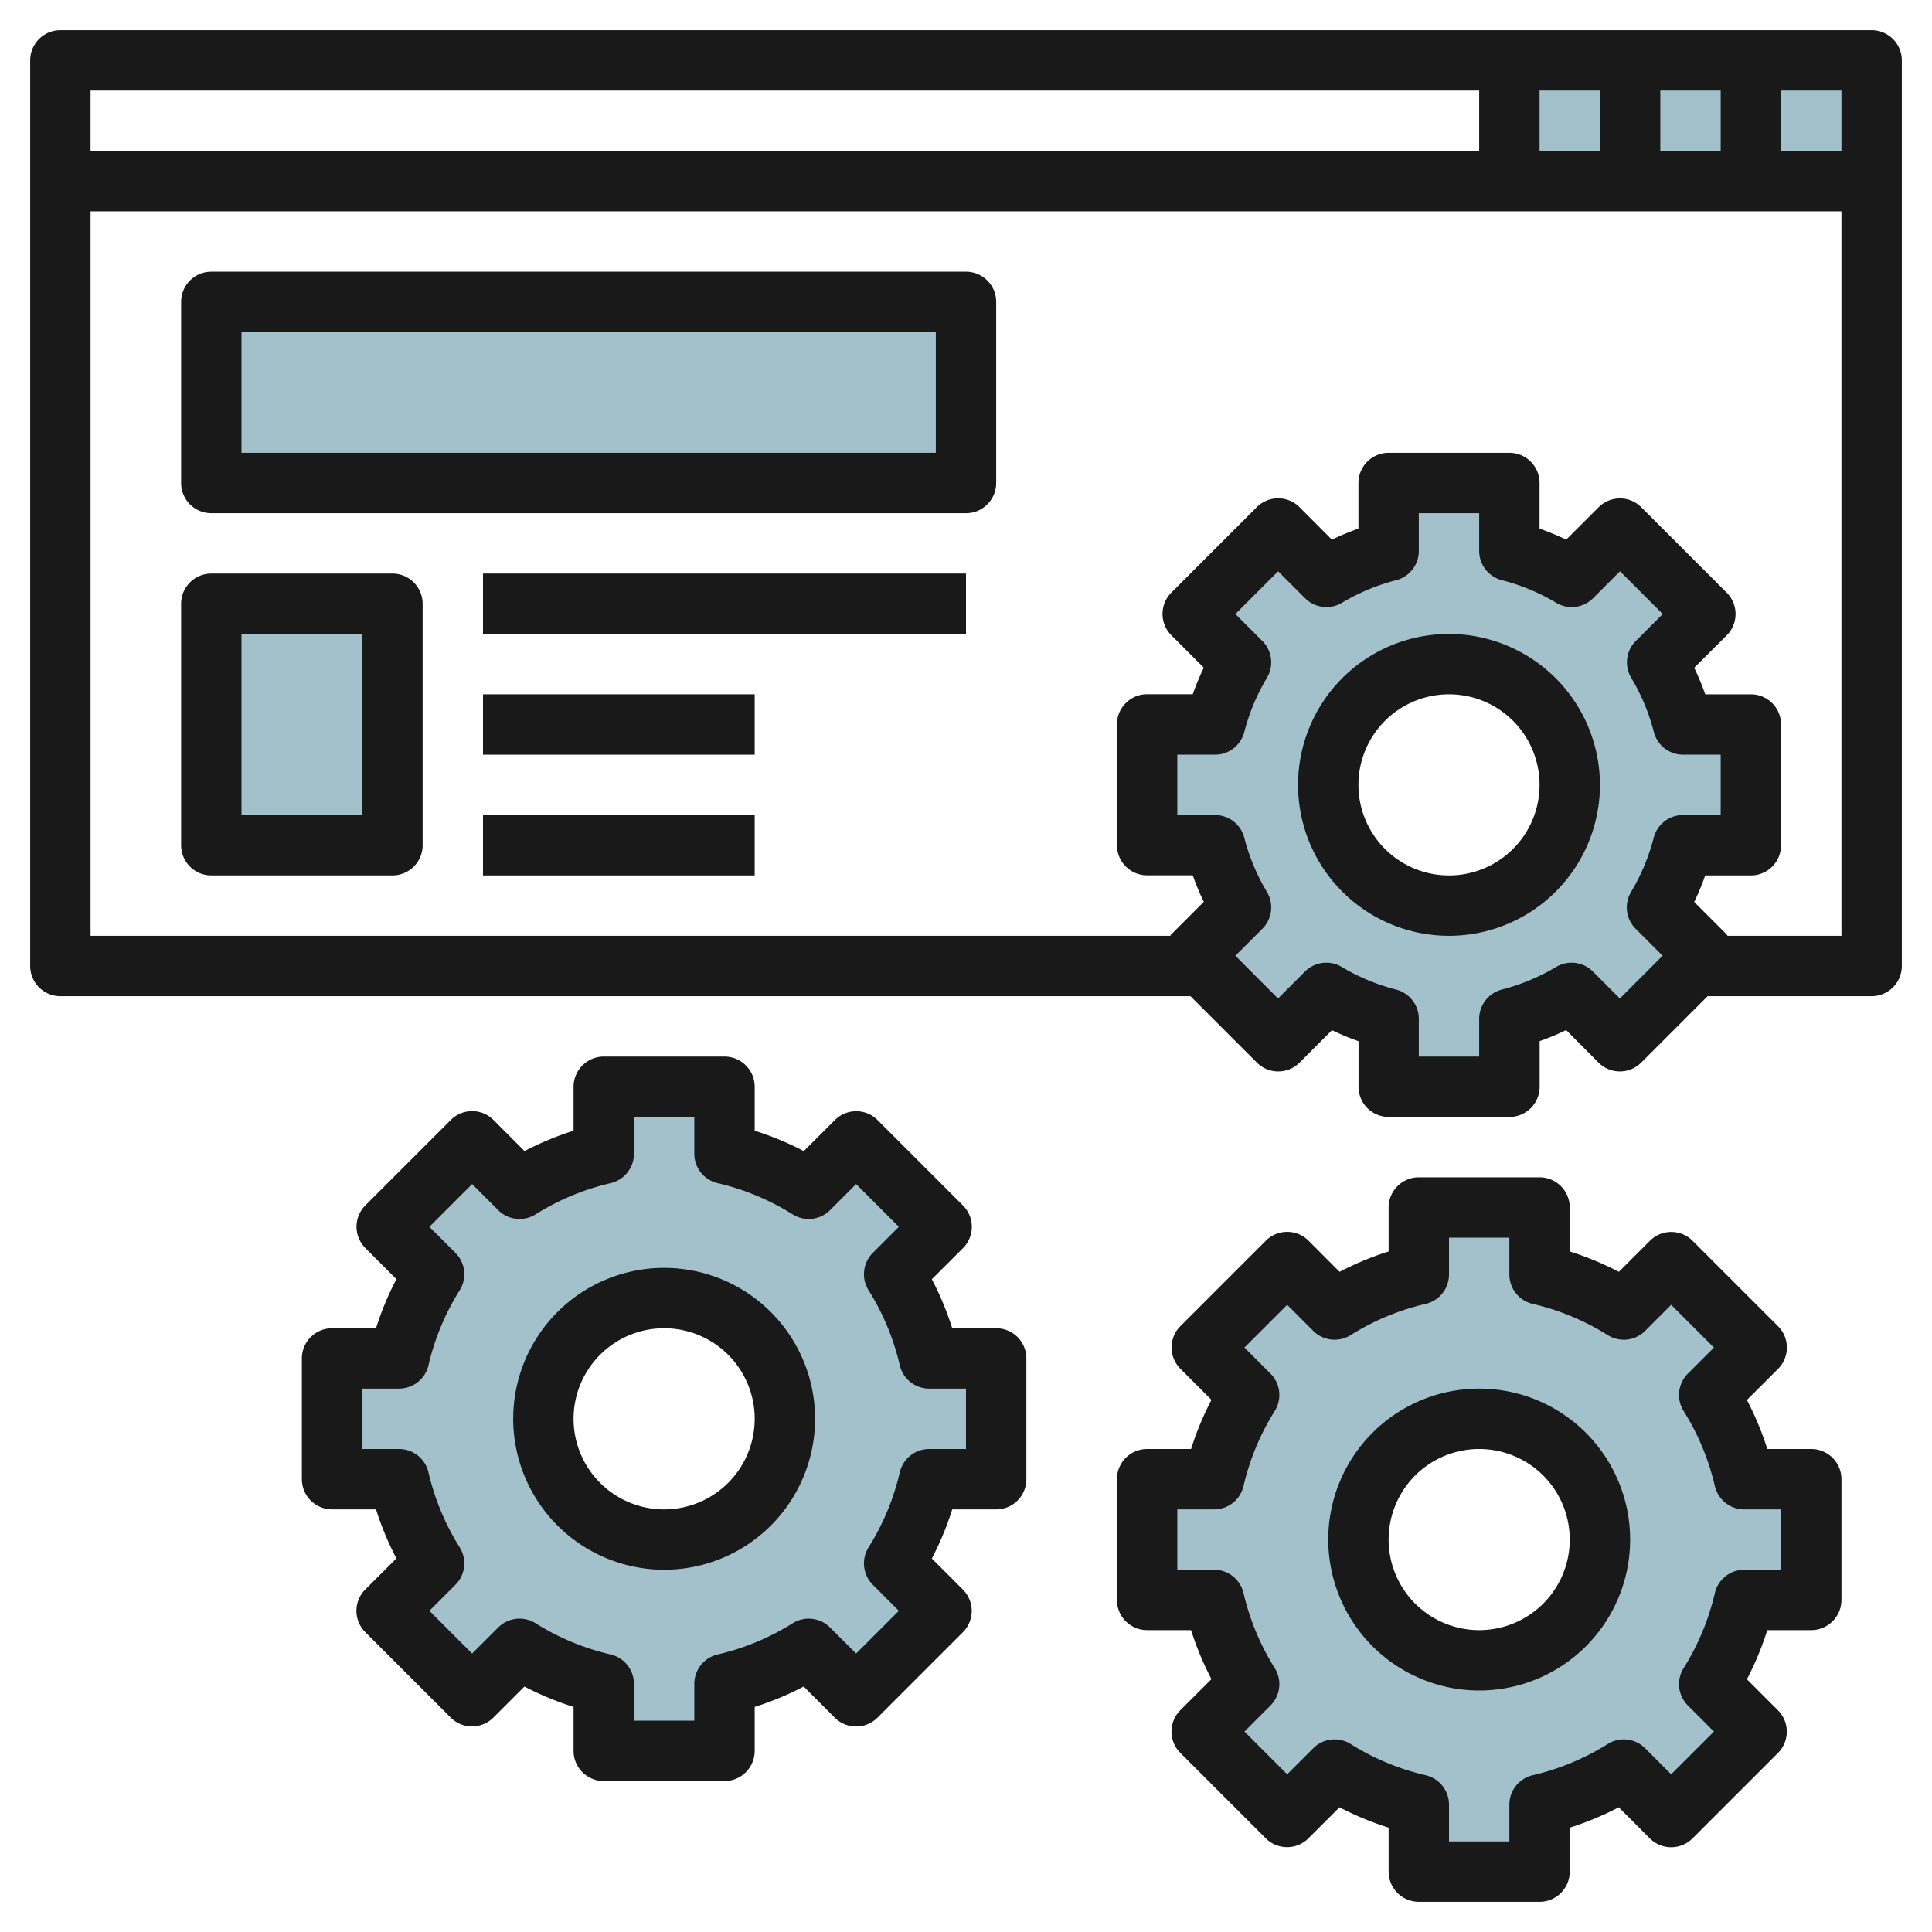
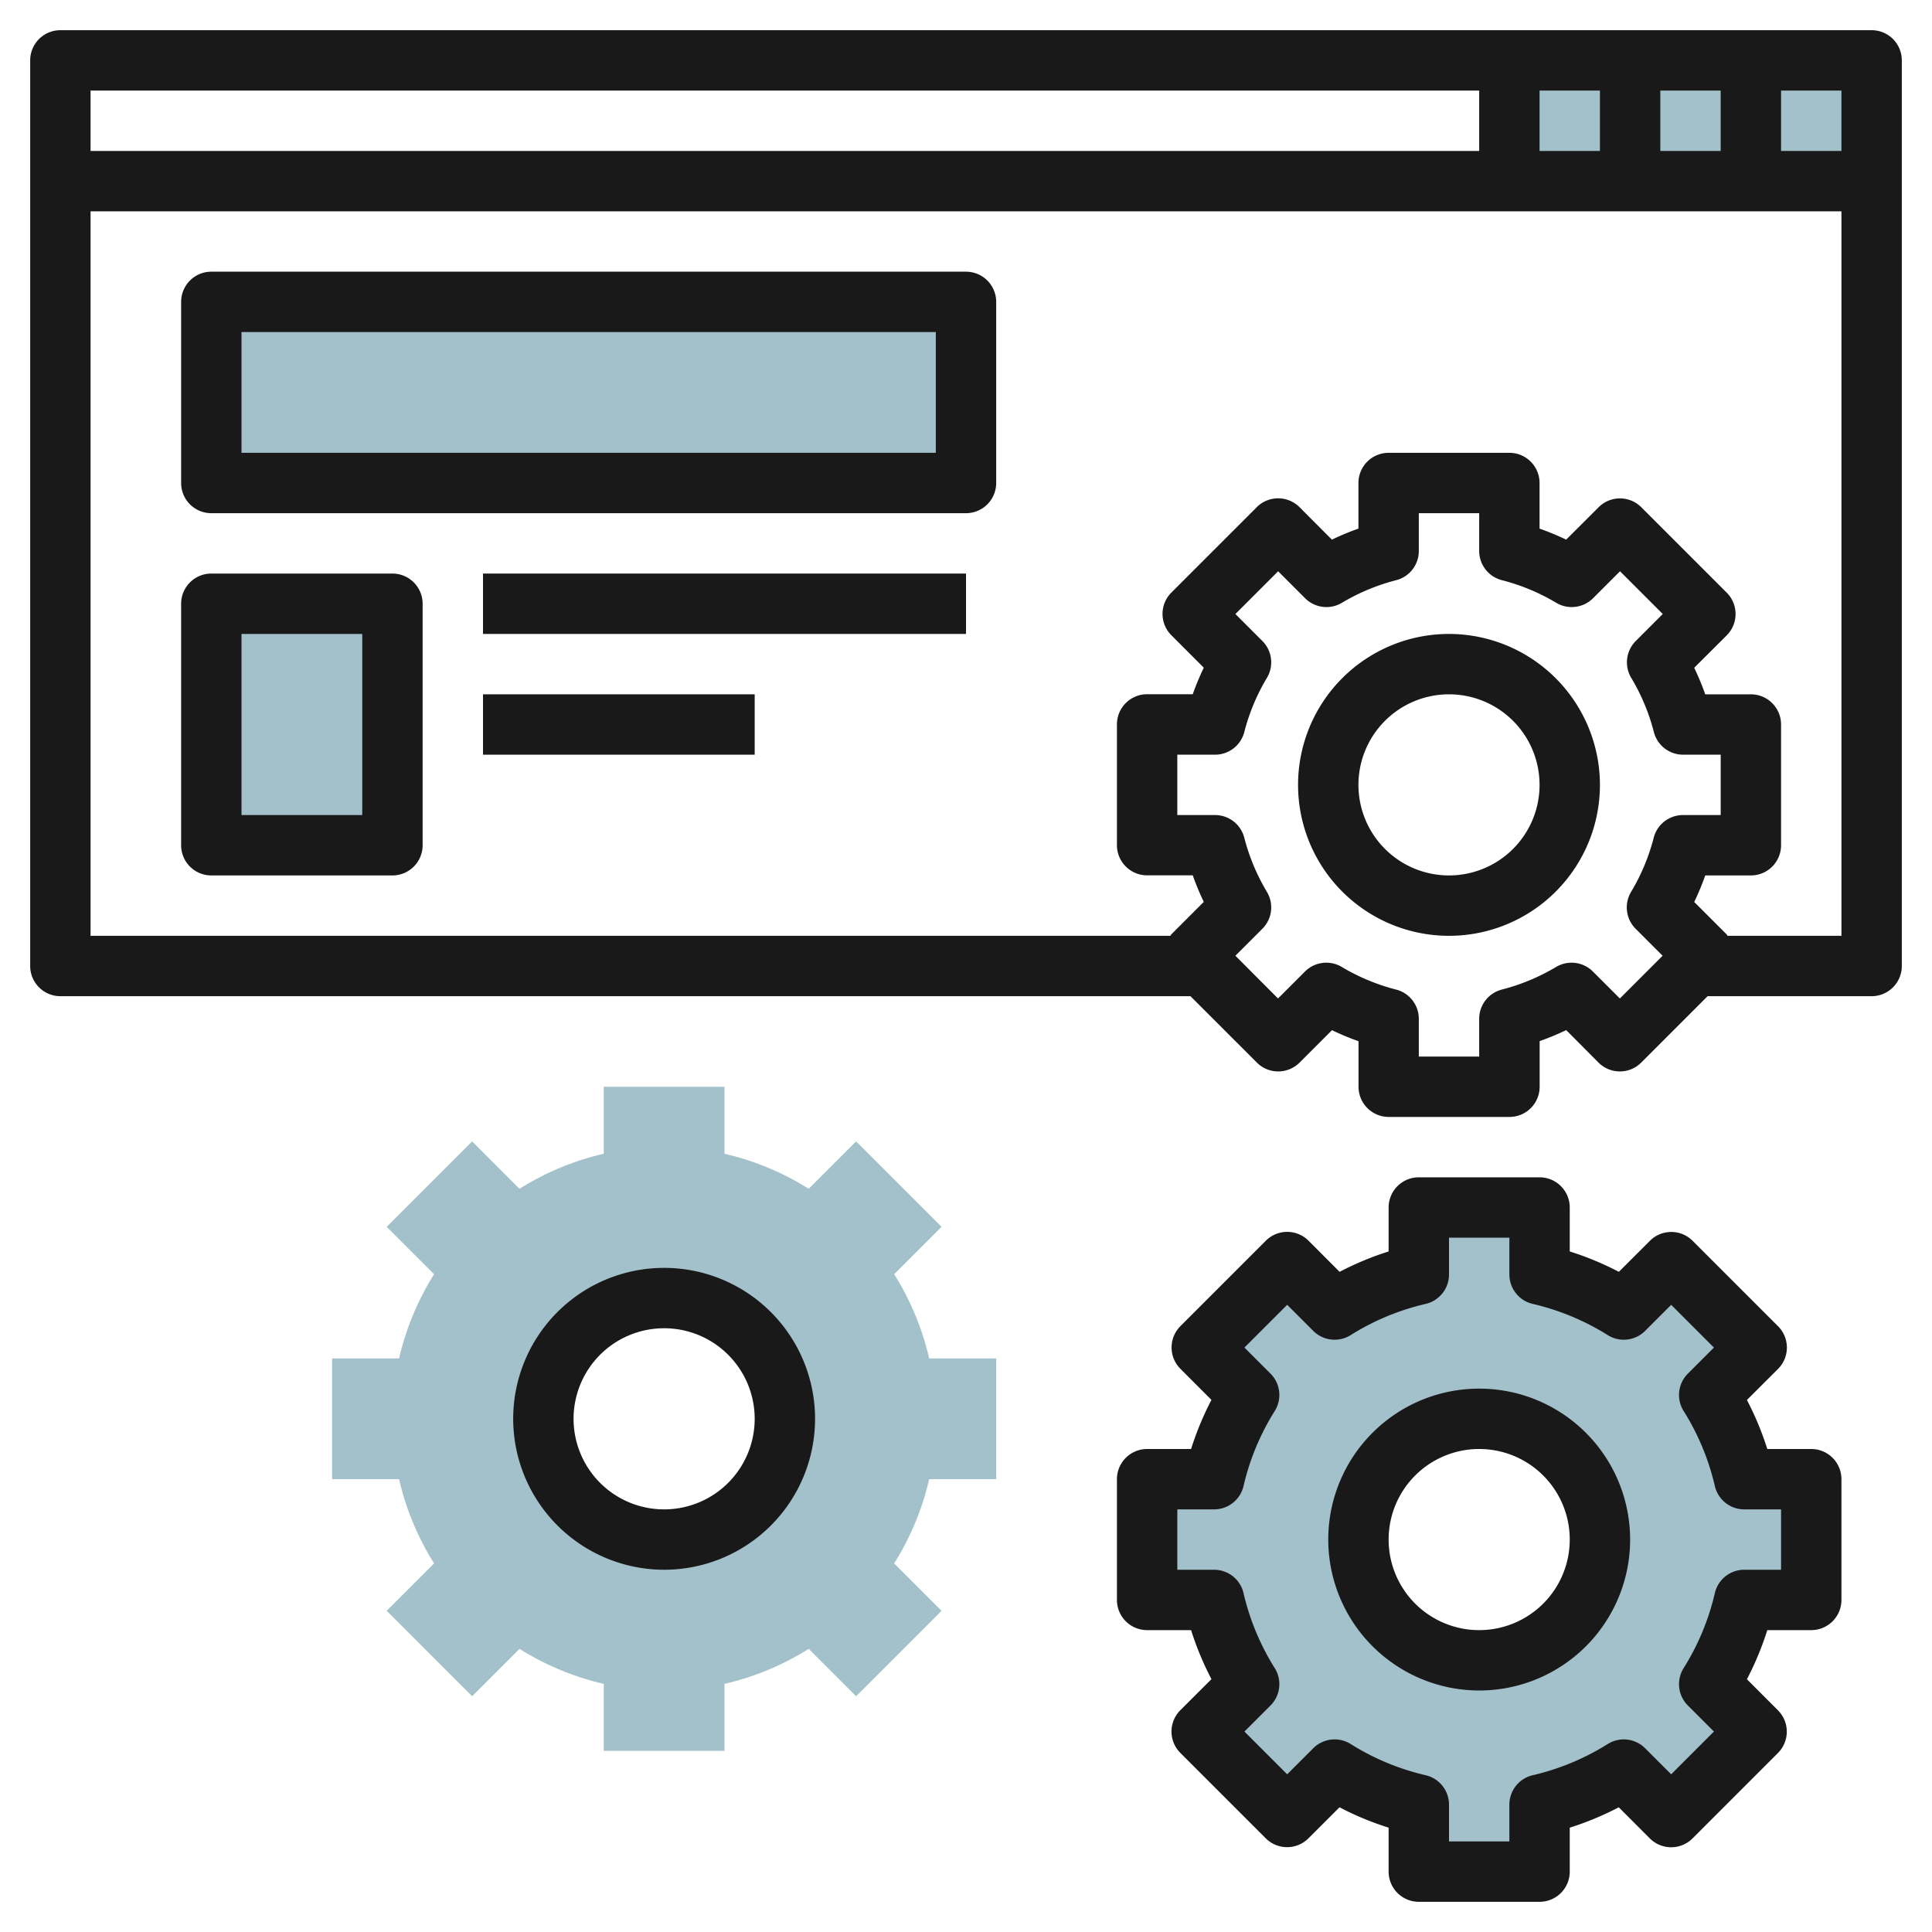
<svg xmlns="http://www.w3.org/2000/svg" height="512" viewBox="0 0 64 64" width="512">
  <g id="Layer_20" data-name="Layer 20">
    <path d="m7 10h25v6h-25z" fill="#a3c1ca" />
    <path d="m7 20h6v8h-6z" fill="#a3c1ca" />
    <path d="m50 2h4v4h-4z" fill="#a3c1ca" />
    <path d="m54 2h4v4h-4z" fill="#a3c1ca" />
    <path d="m58 2h4v4h-4z" fill="#a3c1ca" />
-     <path d="m41.11 30.06-1.6 1.6 2.83 2.83 1.6-1.6a7.807 7.807 0 0 0 2.06.86v2.25h4v-2.25a7.807 7.807 0 0 0 2.06-.86l1.6 1.6 2.83-2.83-1.6-1.6a7.807 7.807 0 0 0 .86-2.06h2.25v-4h-2.25a7.807 7.807 0 0 0 -.86-2.06l1.6-1.6-2.83-2.83-1.6 1.6a7.807 7.807 0 0 0 -2.06-.86v-2.25h-4v2.25a7.807 7.807 0 0 0 -2.06.86l-1.6-1.6-2.83 2.83 1.6 1.6a7.807 7.807 0 0 0 -.86 2.06h-2.25v4h2.25a7.807 7.807 0 0 0 .86 2.06zm6.89-8.06a4 4 0 1 1 -4 4 4 4 0 0 1 4-4z" fill="#a3c1ca" />
    <path d="m60 53v-4h-2.22a9.055 9.055 0 0 0 -1.16-2.79l1.57-1.57-2.83-2.83-1.57 1.57a9.055 9.055 0 0 0 -2.79-1.16v-2.22h-4v2.22a9.055 9.055 0 0 0 -2.79 1.16l-1.57-1.57-2.83 2.83 1.57 1.57a9.055 9.055 0 0 0 -1.16 2.79h-2.22v4h2.22a9.055 9.055 0 0 0 1.16 2.79l-1.57 1.57 2.83 2.83 1.57-1.57a9.055 9.055 0 0 0 2.79 1.16v2.22h4v-2.22a9.055 9.055 0 0 0 2.79-1.16l1.57 1.57 2.83-2.83-1.57-1.57a9.055 9.055 0 0 0 1.16-2.79zm-11 2a4 4 0 1 1 4-4 4 4 0 0 1 -4 4z" fill="#a3c1ca" />
    <path d="m29.62 42.21 1.57-1.57-2.83-2.83-1.57 1.57a9.055 9.055 0 0 0 -2.79-1.16v-2.22h-4v2.22a9.055 9.055 0 0 0 -2.79 1.16l-1.57-1.57-2.83 2.83 1.57 1.57a9.055 9.055 0 0 0 -1.16 2.79h-2.22v4h2.22a9.055 9.055 0 0 0 1.16 2.79l-1.57 1.57 2.83 2.83 1.57-1.57a9.055 9.055 0 0 0 2.79 1.16v2.22h4v-2.22a9.055 9.055 0 0 0 2.79-1.16l1.57 1.57 2.83-2.83-1.57-1.57a9.055 9.055 0 0 0 1.16-2.79h2.22v-4h-2.22a9.055 9.055 0 0 0 -1.16-2.79zm-7.62 8.79a4 4 0 1 1 4-4 4 4 0 0 1 -4 4z" fill="#a3c1ca" />
    <g fill="#191919">
-       <path d="m11 44a1 1 0 0 0 -1 1v4a1 1 0 0 0 1 1h1.456a10.037 10.037 0 0 0 .675 1.624l-1.031 1.029a1 1 0 0 0 0 1.414l2.83 2.83a1 1 0 0 0 1.414 0l1.029-1.028a10.037 10.037 0 0 0 1.627.675v1.456a1 1 0 0 0 1 1h4a1 1 0 0 0 1-1v-1.456a10.037 10.037 0 0 0 1.624-.675l1.029 1.031a1 1 0 0 0 1.414 0l2.83-2.83a1 1 0 0 0 0-1.414l-1.028-1.029a10.037 10.037 0 0 0 .675-1.627h1.456a1 1 0 0 0 1-1v-4a1 1 0 0 0 -1-1h-1.456a10.037 10.037 0 0 0 -.675-1.624l1.031-1.029a1 1 0 0 0 0-1.414l-2.83-2.83a1 1 0 0 0 -1.414 0l-1.029 1.028a10.037 10.037 0 0 0 -1.627-.675v-1.456a1 1 0 0 0 -1-1h-4a1 1 0 0 0 -1 1v1.456a10.037 10.037 0 0 0 -1.624.675l-1.029-1.031a1 1 0 0 0 -1.414 0l-2.83 2.83a1 1 0 0 0 0 1.414l1.028 1.029a10.037 10.037 0 0 0 -.675 1.627zm2.22 2a1 1 0 0 0 .974-.775 8.122 8.122 0 0 1 1.032-2.481 1 1 0 0 0 -.139-1.241l-.863-.863 1.416-1.416.863.863a1 1 0 0 0 1.241.139 8.122 8.122 0 0 1 2.481-1.032 1 1 0 0 0 .775-.974v-1.22h2v1.22a1 1 0 0 0 .775.974 8.122 8.122 0 0 1 2.481 1.032 1 1 0 0 0 1.241-.139l.863-.863 1.416 1.416-.863.863a1 1 0 0 0 -.139 1.241 8.122 8.122 0 0 1 1.032 2.481 1 1 0 0 0 .974.775h1.22v2h-1.22a1 1 0 0 0 -.974.775 8.122 8.122 0 0 1 -1.032 2.481 1 1 0 0 0 .139 1.241l.863.863-1.416 1.416-.863-.863a1 1 0 0 0 -1.241-.139 8.122 8.122 0 0 1 -2.481 1.032 1 1 0 0 0 -.775.974v1.22h-2v-1.22a1 1 0 0 0 -.775-.974 8.122 8.122 0 0 1 -2.481-1.032 1 1 0 0 0 -1.241.139l-.863.863-1.416-1.416.863-.863a1 1 0 0 0 .139-1.241 8.122 8.122 0 0 1 -1.032-2.481 1 1 0 0 0 -.974-.775h-1.22v-2z" />
      <path d="m22 52a5 5 0 1 0 -5-5 5.006 5.006 0 0 0 5 5zm0-8a3 3 0 1 1 -3 3 3 3 0 0 1 3-3z" />
      <path d="m48 21a5 5 0 1 0 5 5 5.006 5.006 0 0 0 -5-5zm0 8a3 3 0 1 1 3-3 3 3 0 0 1 -3 3z" />
      <path d="m38 48a1 1 0 0 0 -1 1v4a1 1 0 0 0 1 1h1.456a10.037 10.037 0 0 0 .675 1.624l-1.031 1.029a1 1 0 0 0 0 1.414l2.83 2.83a1 1 0 0 0 1.414 0l1.029-1.028a10.037 10.037 0 0 0 1.627.675v1.456a1 1 0 0 0 1 1h4a1 1 0 0 0 1-1v-1.456a10.037 10.037 0 0 0 1.624-.675l1.029 1.031a1 1 0 0 0 1.414 0l2.83-2.83a1 1 0 0 0 0-1.414l-1.028-1.029a10.037 10.037 0 0 0 .675-1.627h1.456a1 1 0 0 0 1-1v-4a1 1 0 0 0 -1-1h-1.456a10.037 10.037 0 0 0 -.675-1.624l1.031-1.029a1 1 0 0 0 0-1.414l-2.83-2.83a1 1 0 0 0 -1.414 0l-1.029 1.028a10.037 10.037 0 0 0 -1.627-.675v-1.456a1 1 0 0 0 -1-1h-4a1 1 0 0 0 -1 1v1.456a10.037 10.037 0 0 0 -1.624.675l-1.029-1.031a1 1 0 0 0 -1.414 0l-2.83 2.83a1 1 0 0 0 0 1.414l1.028 1.029a10.037 10.037 0 0 0 -.675 1.627zm2.22 2a1 1 0 0 0 .974-.775 8.122 8.122 0 0 1 1.032-2.481 1 1 0 0 0 -.139-1.241l-.863-.863 1.416-1.416.863.863a1 1 0 0 0 1.241.139 8.122 8.122 0 0 1 2.481-1.032 1 1 0 0 0 .775-.974v-1.22h2v1.22a1 1 0 0 0 .775.974 8.122 8.122 0 0 1 2.481 1.032 1 1 0 0 0 1.241-.139l.863-.863 1.416 1.416-.863.863a1 1 0 0 0 -.139 1.241 8.122 8.122 0 0 1 1.032 2.481 1 1 0 0 0 .974.775h1.22v2h-1.22a1 1 0 0 0 -.974.775 8.122 8.122 0 0 1 -1.032 2.481 1 1 0 0 0 .139 1.241l.863.863-1.416 1.416-.863-.863a1 1 0 0 0 -1.241-.139 8.122 8.122 0 0 1 -2.481 1.032 1 1 0 0 0 -.775.974v1.22h-2v-1.22a1 1 0 0 0 -.775-.974 8.122 8.122 0 0 1 -2.481-1.032 1 1 0 0 0 -1.241.139l-.863.863-1.416-1.416.863-.863a1 1 0 0 0 .139-1.241 8.122 8.122 0 0 1 -1.032-2.481 1 1 0 0 0 -.974-.775h-1.22v-2z" />
      <path d="m49 56a5 5 0 1 0 -5-5 5.006 5.006 0 0 0 5 5zm0-8a3 3 0 1 1 -3 3 3 3 0 0 1 3-3z" />
      <path d="m62 1h-60a1 1 0 0 0 -1 1v30a1 1 0 0 0 1 1h37.436l2.2 2.2a1 1 0 0 0 1.414 0l1.074-1.074a8.5 8.5 0 0 0 .879.365v1.509a1 1 0 0 0 1 1h4a1 1 0 0 0 1-1v-1.512a8.5 8.5 0 0 0 .879-.365l1.071 1.077a1 1 0 0 0 1.414 0l2.2-2.2h5.433a1 1 0 0 0 1-1v-30a1 1 0 0 0 -1-1zm-1 4h-2v-2h2zm-10 0v-2h2v2zm4-2h2v2h-2zm-6 0v2h-46v-2zm5.782 24.748a6.771 6.771 0 0 1 -.749 1.795 1 1 0 0 0 .15 1.224l.893.893-1.416 1.416-.893-.893a1 1 0 0 0 -1.223-.149 6.8 6.8 0 0 1 -1.8.748 1 1 0 0 0 -.744.968v1.25h-2v-1.25a1 1 0 0 0 -.748-.968 6.8 6.8 0 0 1 -1.8-.748 1 1 0 0 0 -1.223.149l-.893.893-1.412-1.416.893-.893a1 1 0 0 0 .15-1.224 6.771 6.771 0 0 1 -.749-1.795 1 1 0 0 0 -.968-.748h-1.25v-2h1.25a1 1 0 0 0 .968-.748 6.771 6.771 0 0 1 .749-1.795 1 1 0 0 0 -.15-1.224l-.893-.893 1.416-1.416.893.893a1 1 0 0 0 1.224.149 6.777 6.777 0 0 1 1.8-.748 1 1 0 0 0 .743-.968v-1.25h2v1.25a1 1 0 0 0 .748.968 6.777 6.777 0 0 1 1.8.748 1 1 0 0 0 1.224-.149l.893-.893 1.416 1.416-.893.893a1 1 0 0 0 -.15 1.224 6.771 6.771 0 0 1 .749 1.795 1 1 0 0 0 .963.748h1.25v2h-1.25a1 1 0 0 0 -.968.748zm2.447 3.252c-.013-.014-.018-.033-.032-.047l-1.074-1.074a8.5 8.5 0 0 0 .365-.879h1.512a1 1 0 0 0 1-1v-4a1 1 0 0 0 -1-1h-1.512a8.5 8.5 0 0 0 -.365-.879l1.077-1.074a1 1 0 0 0 0-1.414l-2.83-2.83a1 1 0 0 0 -1.414 0l-1.074 1.073a8.97 8.97 0 0 0 -.882-.365v-1.511a1 1 0 0 0 -1-1h-4a1 1 0 0 0 -1 1v1.511a8.97 8.97 0 0 0 -.879.365l-1.074-1.076a1 1 0 0 0 -1.414 0l-2.83 2.83a1 1 0 0 0 0 1.414l1.074 1.074a8.5 8.5 0 0 0 -.365.879h-1.512a1 1 0 0 0 -1 1v4a1 1 0 0 0 1 1h1.512a8.5 8.5 0 0 0 .365.879l-1.077 1.077c-.014.014-.019.033-.032.047h-35.768v-24h58v24z" />
      <path d="m32 9h-25a1 1 0 0 0 -1 1v6a1 1 0 0 0 1 1h25a1 1 0 0 0 1-1v-6a1 1 0 0 0 -1-1zm-1 6h-23v-4h23z" />
      <path d="m13 19h-6a1 1 0 0 0 -1 1v8a1 1 0 0 0 1 1h6a1 1 0 0 0 1-1v-8a1 1 0 0 0 -1-1zm-1 8h-4v-6h4z" />
      <path d="m16 19h16v2h-16z" />
      <path d="m16 23h9v2h-9z" />
-       <path d="m16 27h9v2h-9z" />
    </g>
  </g>
</svg>